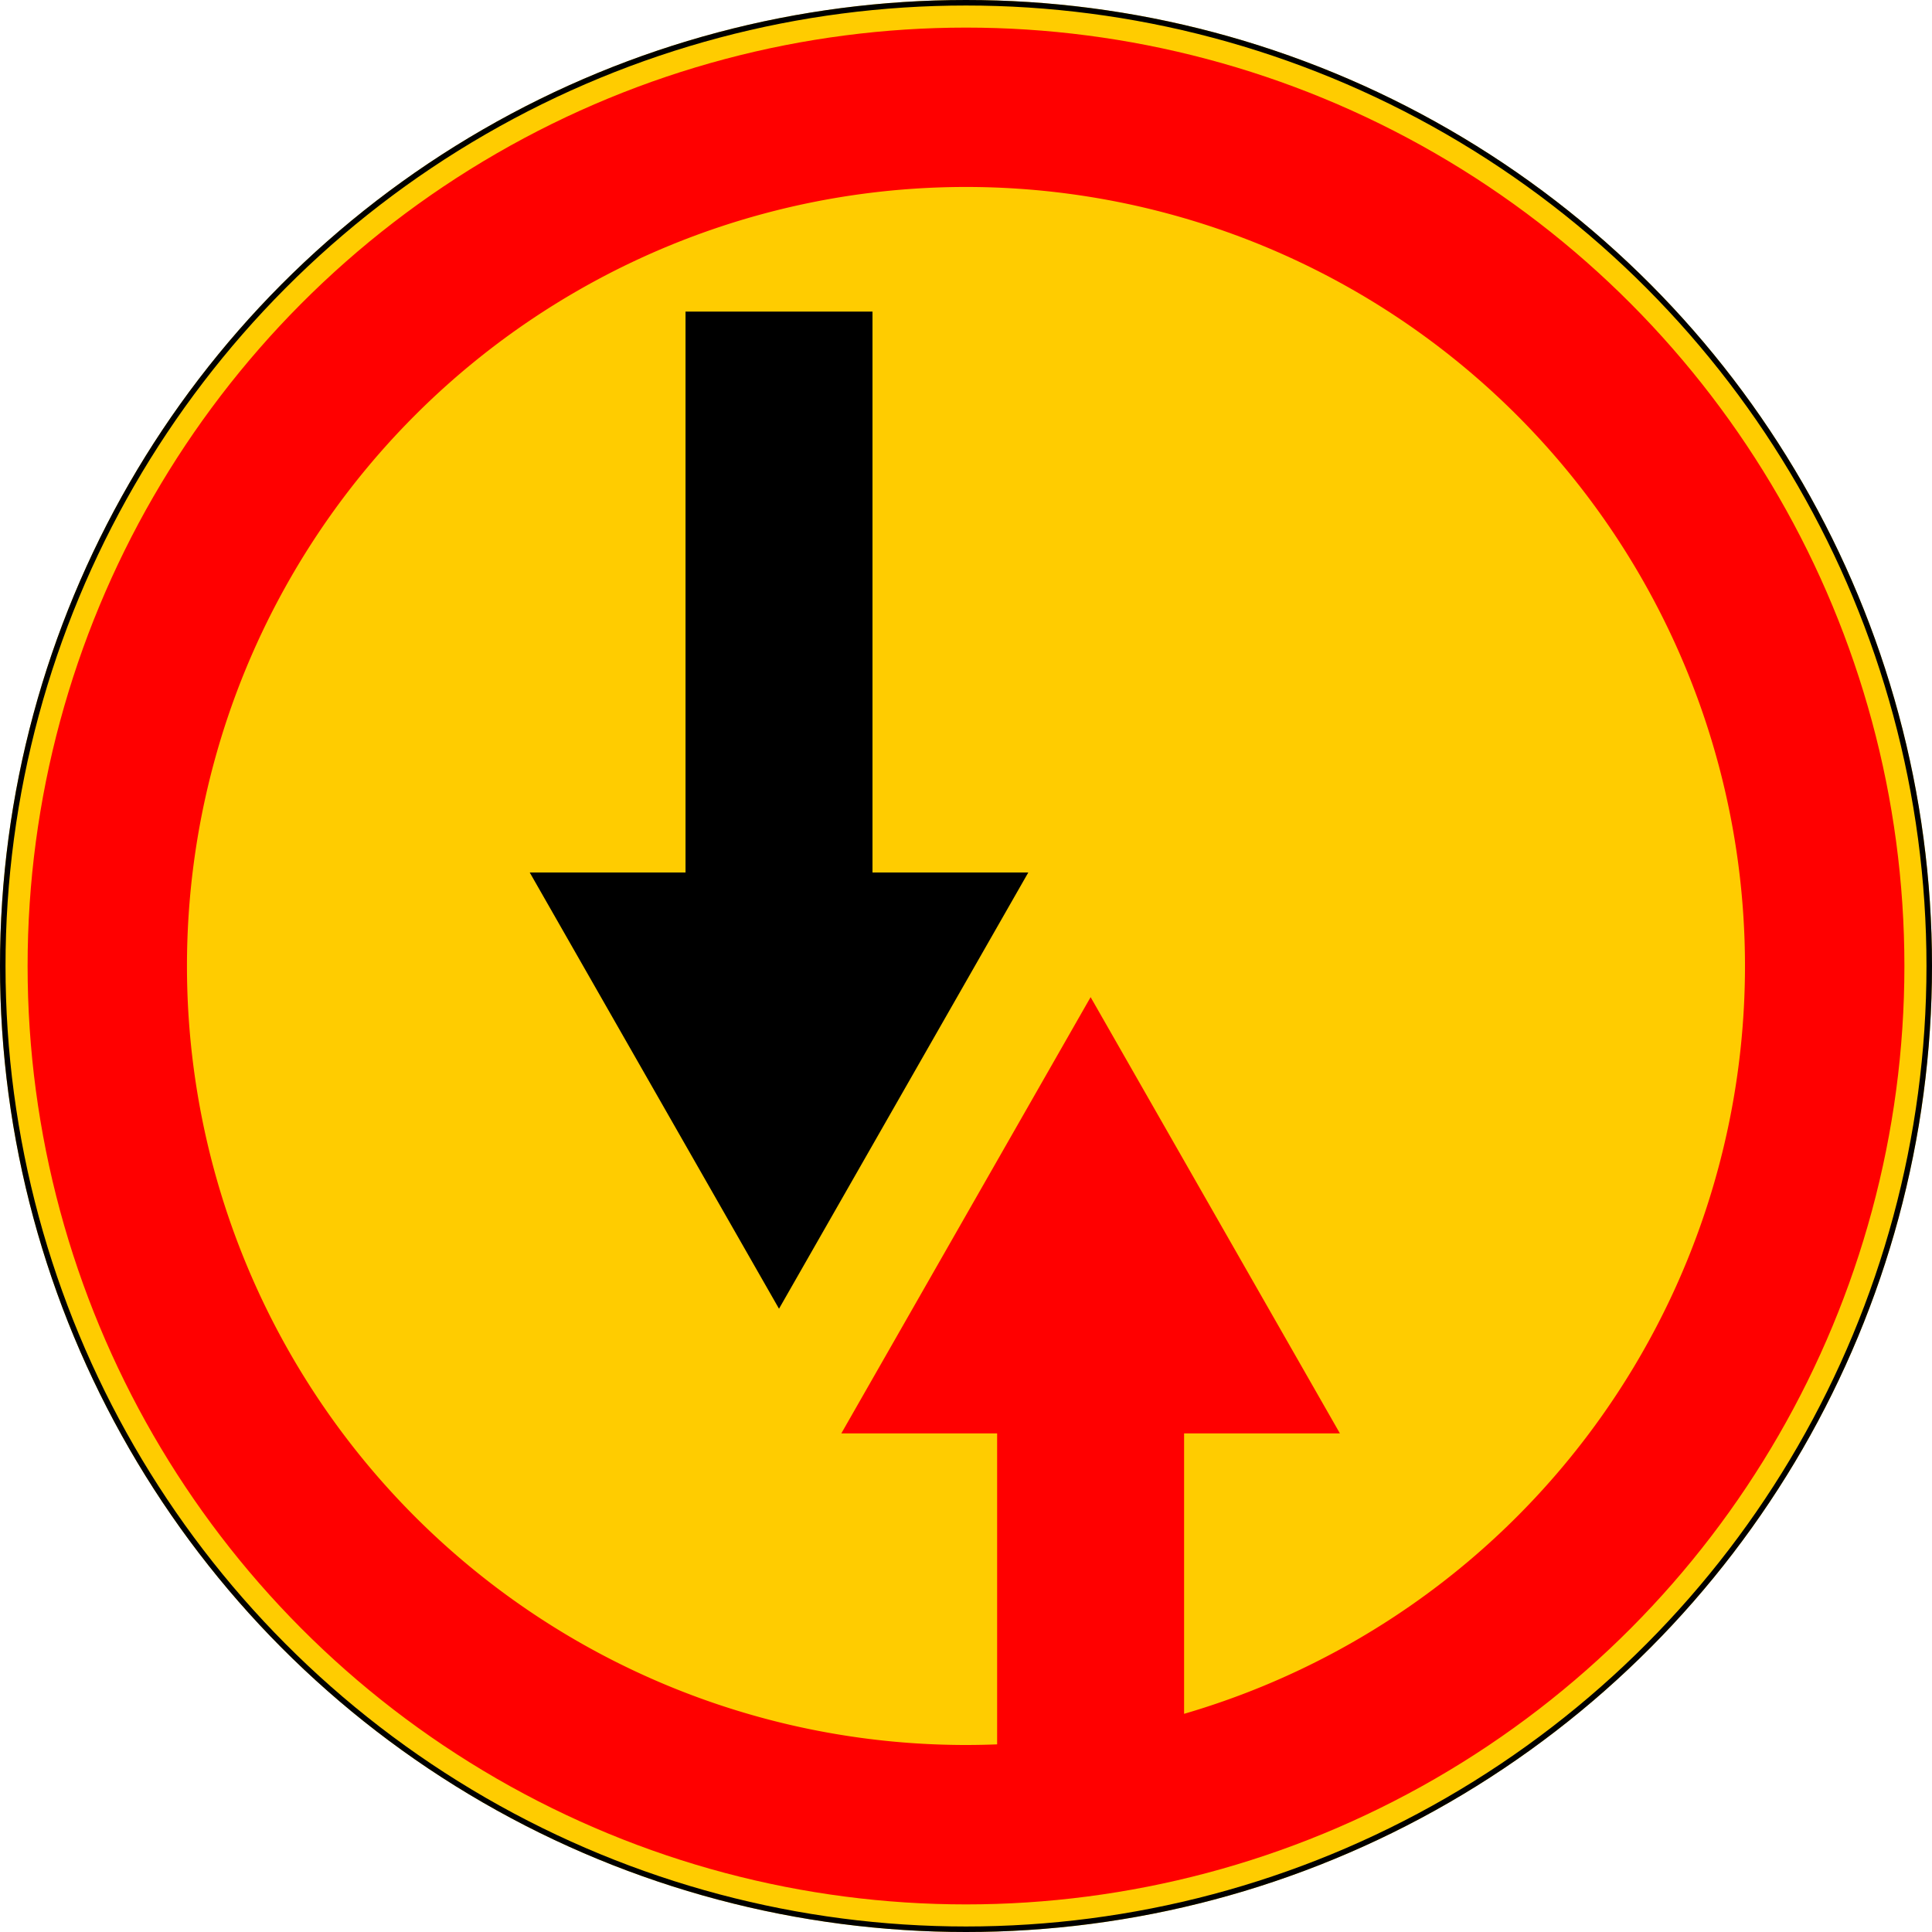
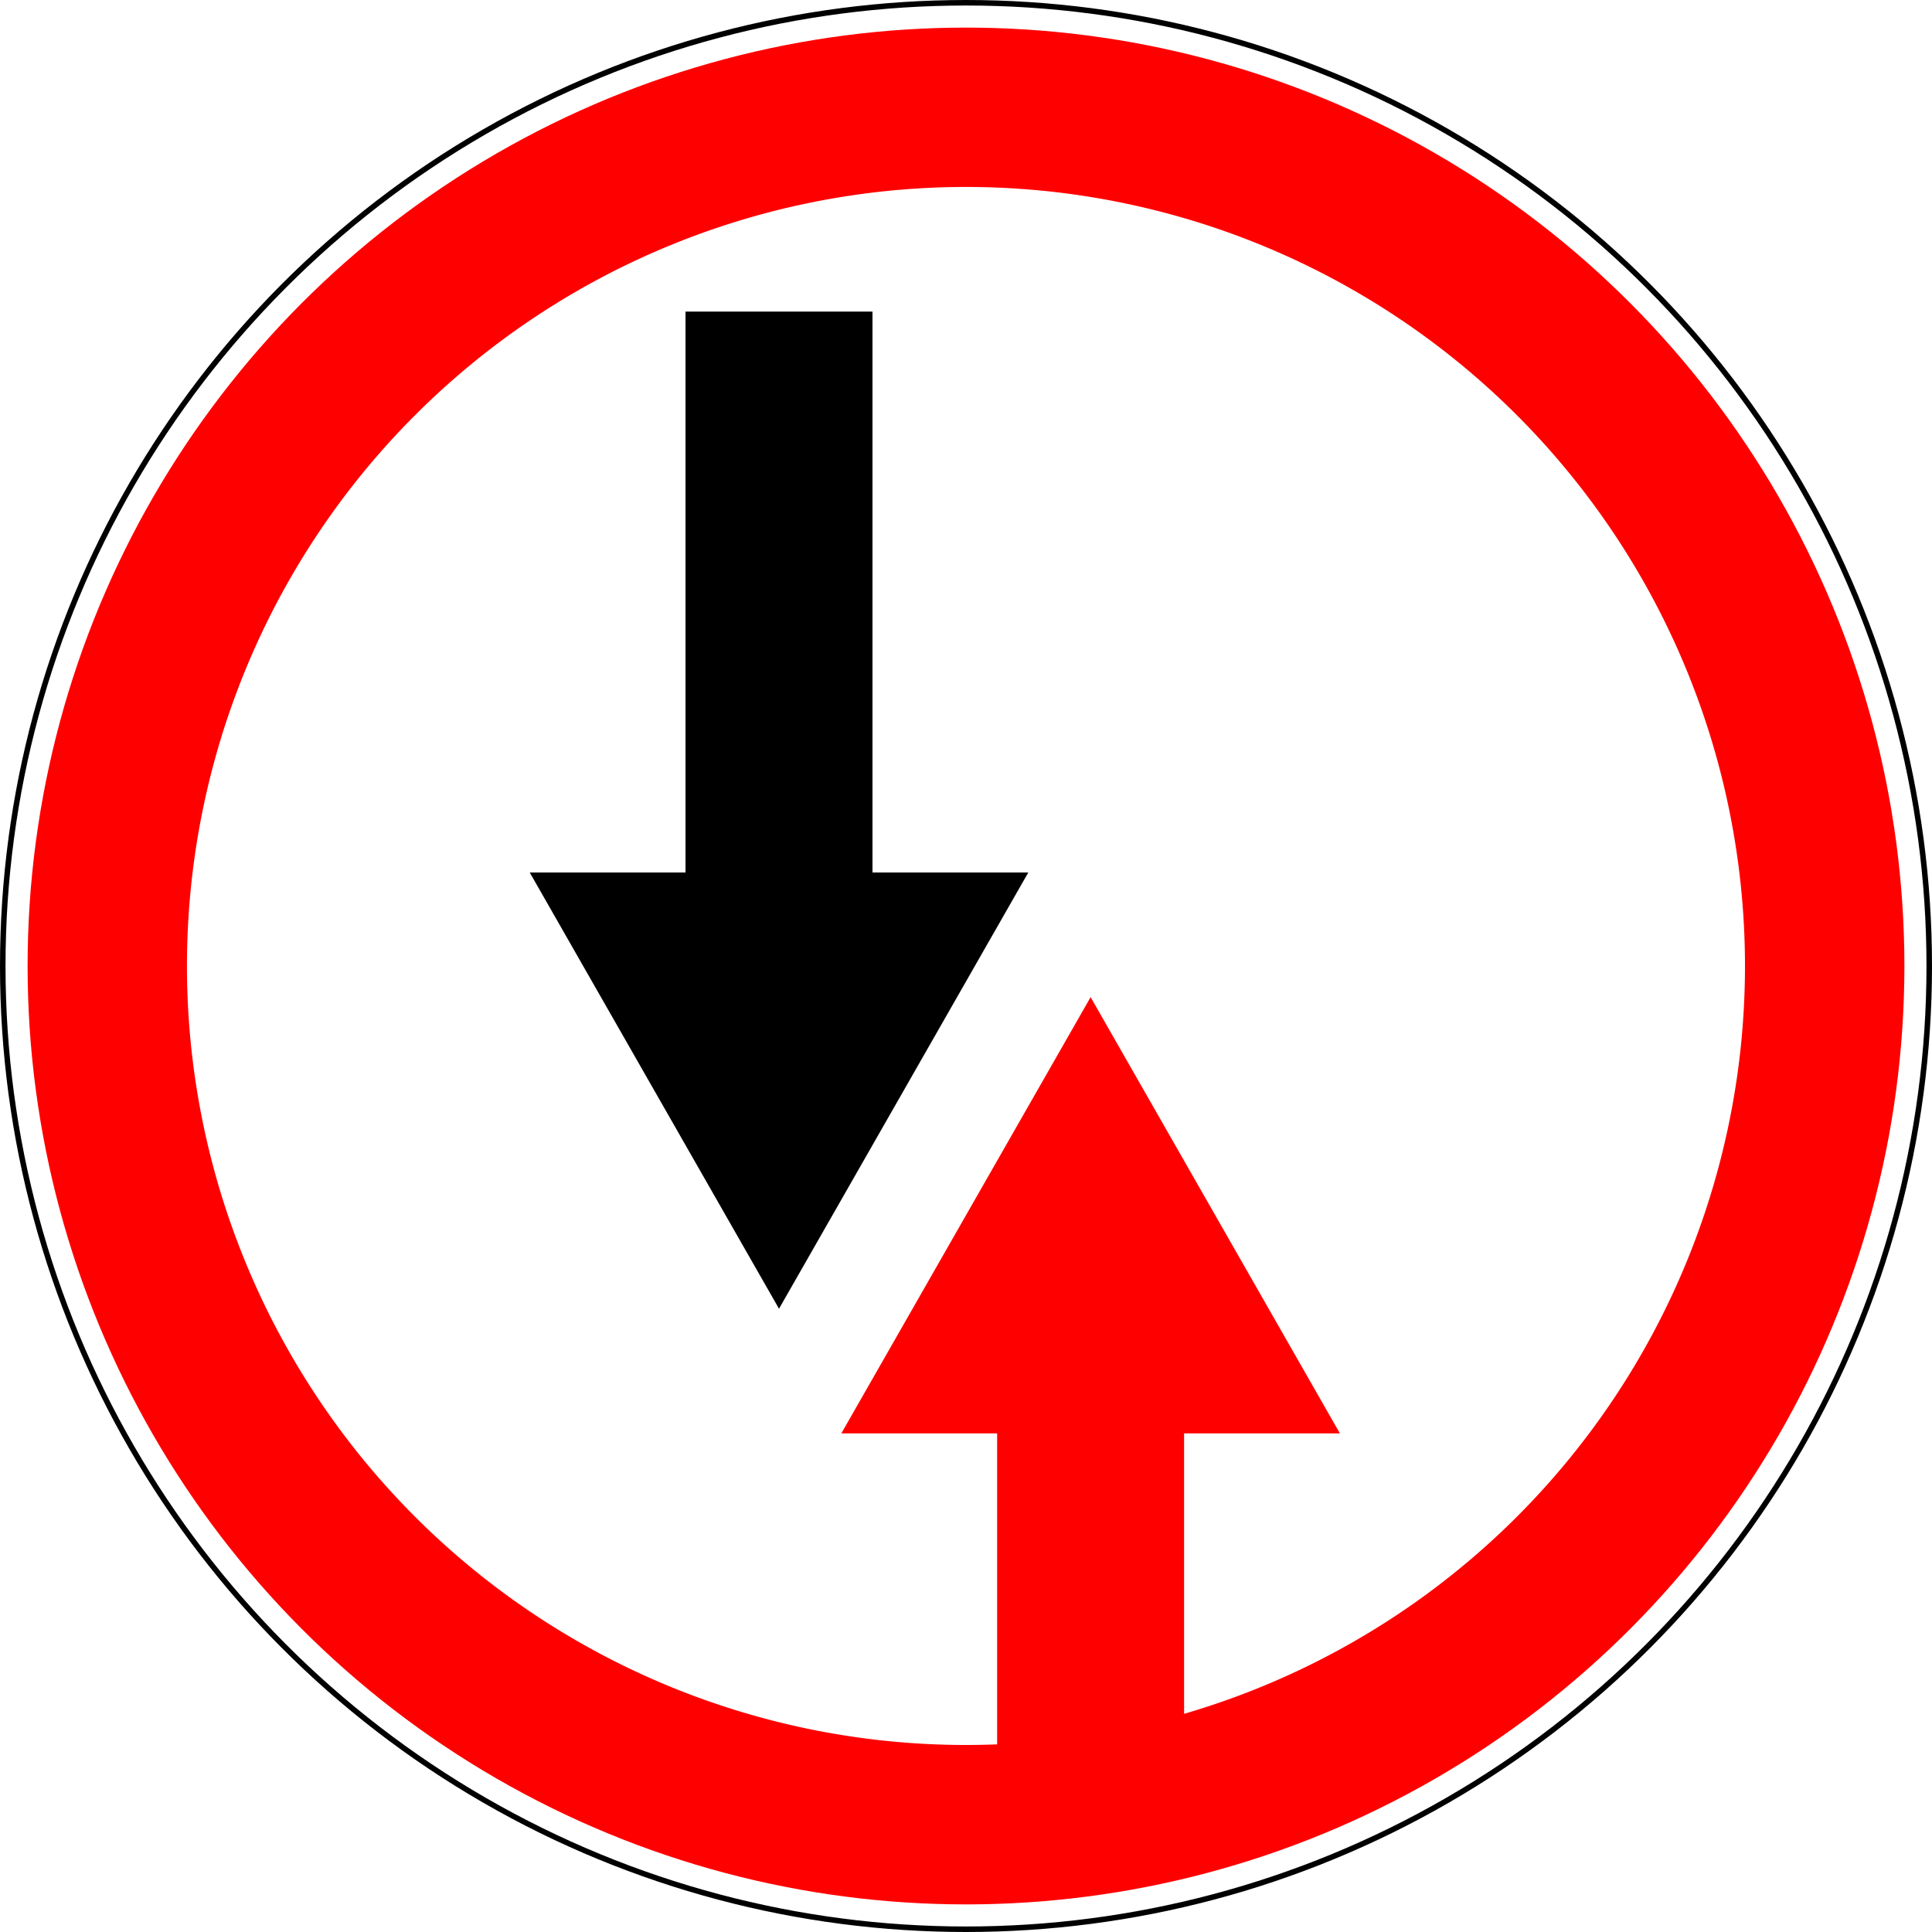
<svg xmlns="http://www.w3.org/2000/svg" width="700" height="700" version="1.1">
  <title>2.6 Преимущество встречного движения</title>
-   <circle style="fill:#ffcc00;" cx="350" cy="350" r="350" />
  <circle style="fill:none;stroke:#000000;stroke-width:2;" cx="350" cy="350" r="349" />
  <clipPath id="clipPath">
    <circle cx="350" cy="350" r="340" />
  </clipPath>
  <g clip-path="url(#clipPath)">
    <path style="fill:#ff0000;" transform="scale(1.129)" d="m 310 620 a 310 310 0 0 0 310 -310 a 310 310 0 0 0 -310 -310 a 310 310 0 0 0 -310 310 a 310 310 0 0 0 310 310 z m 10 -60.20 a 250 250 0 0 1 -10 0.20 a 250 250 0 0 1 -250 -250 a 250 250 0 0 1 250 -250 a 250 250 0 0 1 250 250 a 250 250 0 0 1 -180 240 v -90 h 50 l -80 -140 l -80 140 h 50 z" />
  </g>
  <path style="fill:#000000;" transform="scale(1.129)" d="m 220 100 v 180 h -50 l 80 140 l 80 -140 h -50 v -180 z" />
</svg>